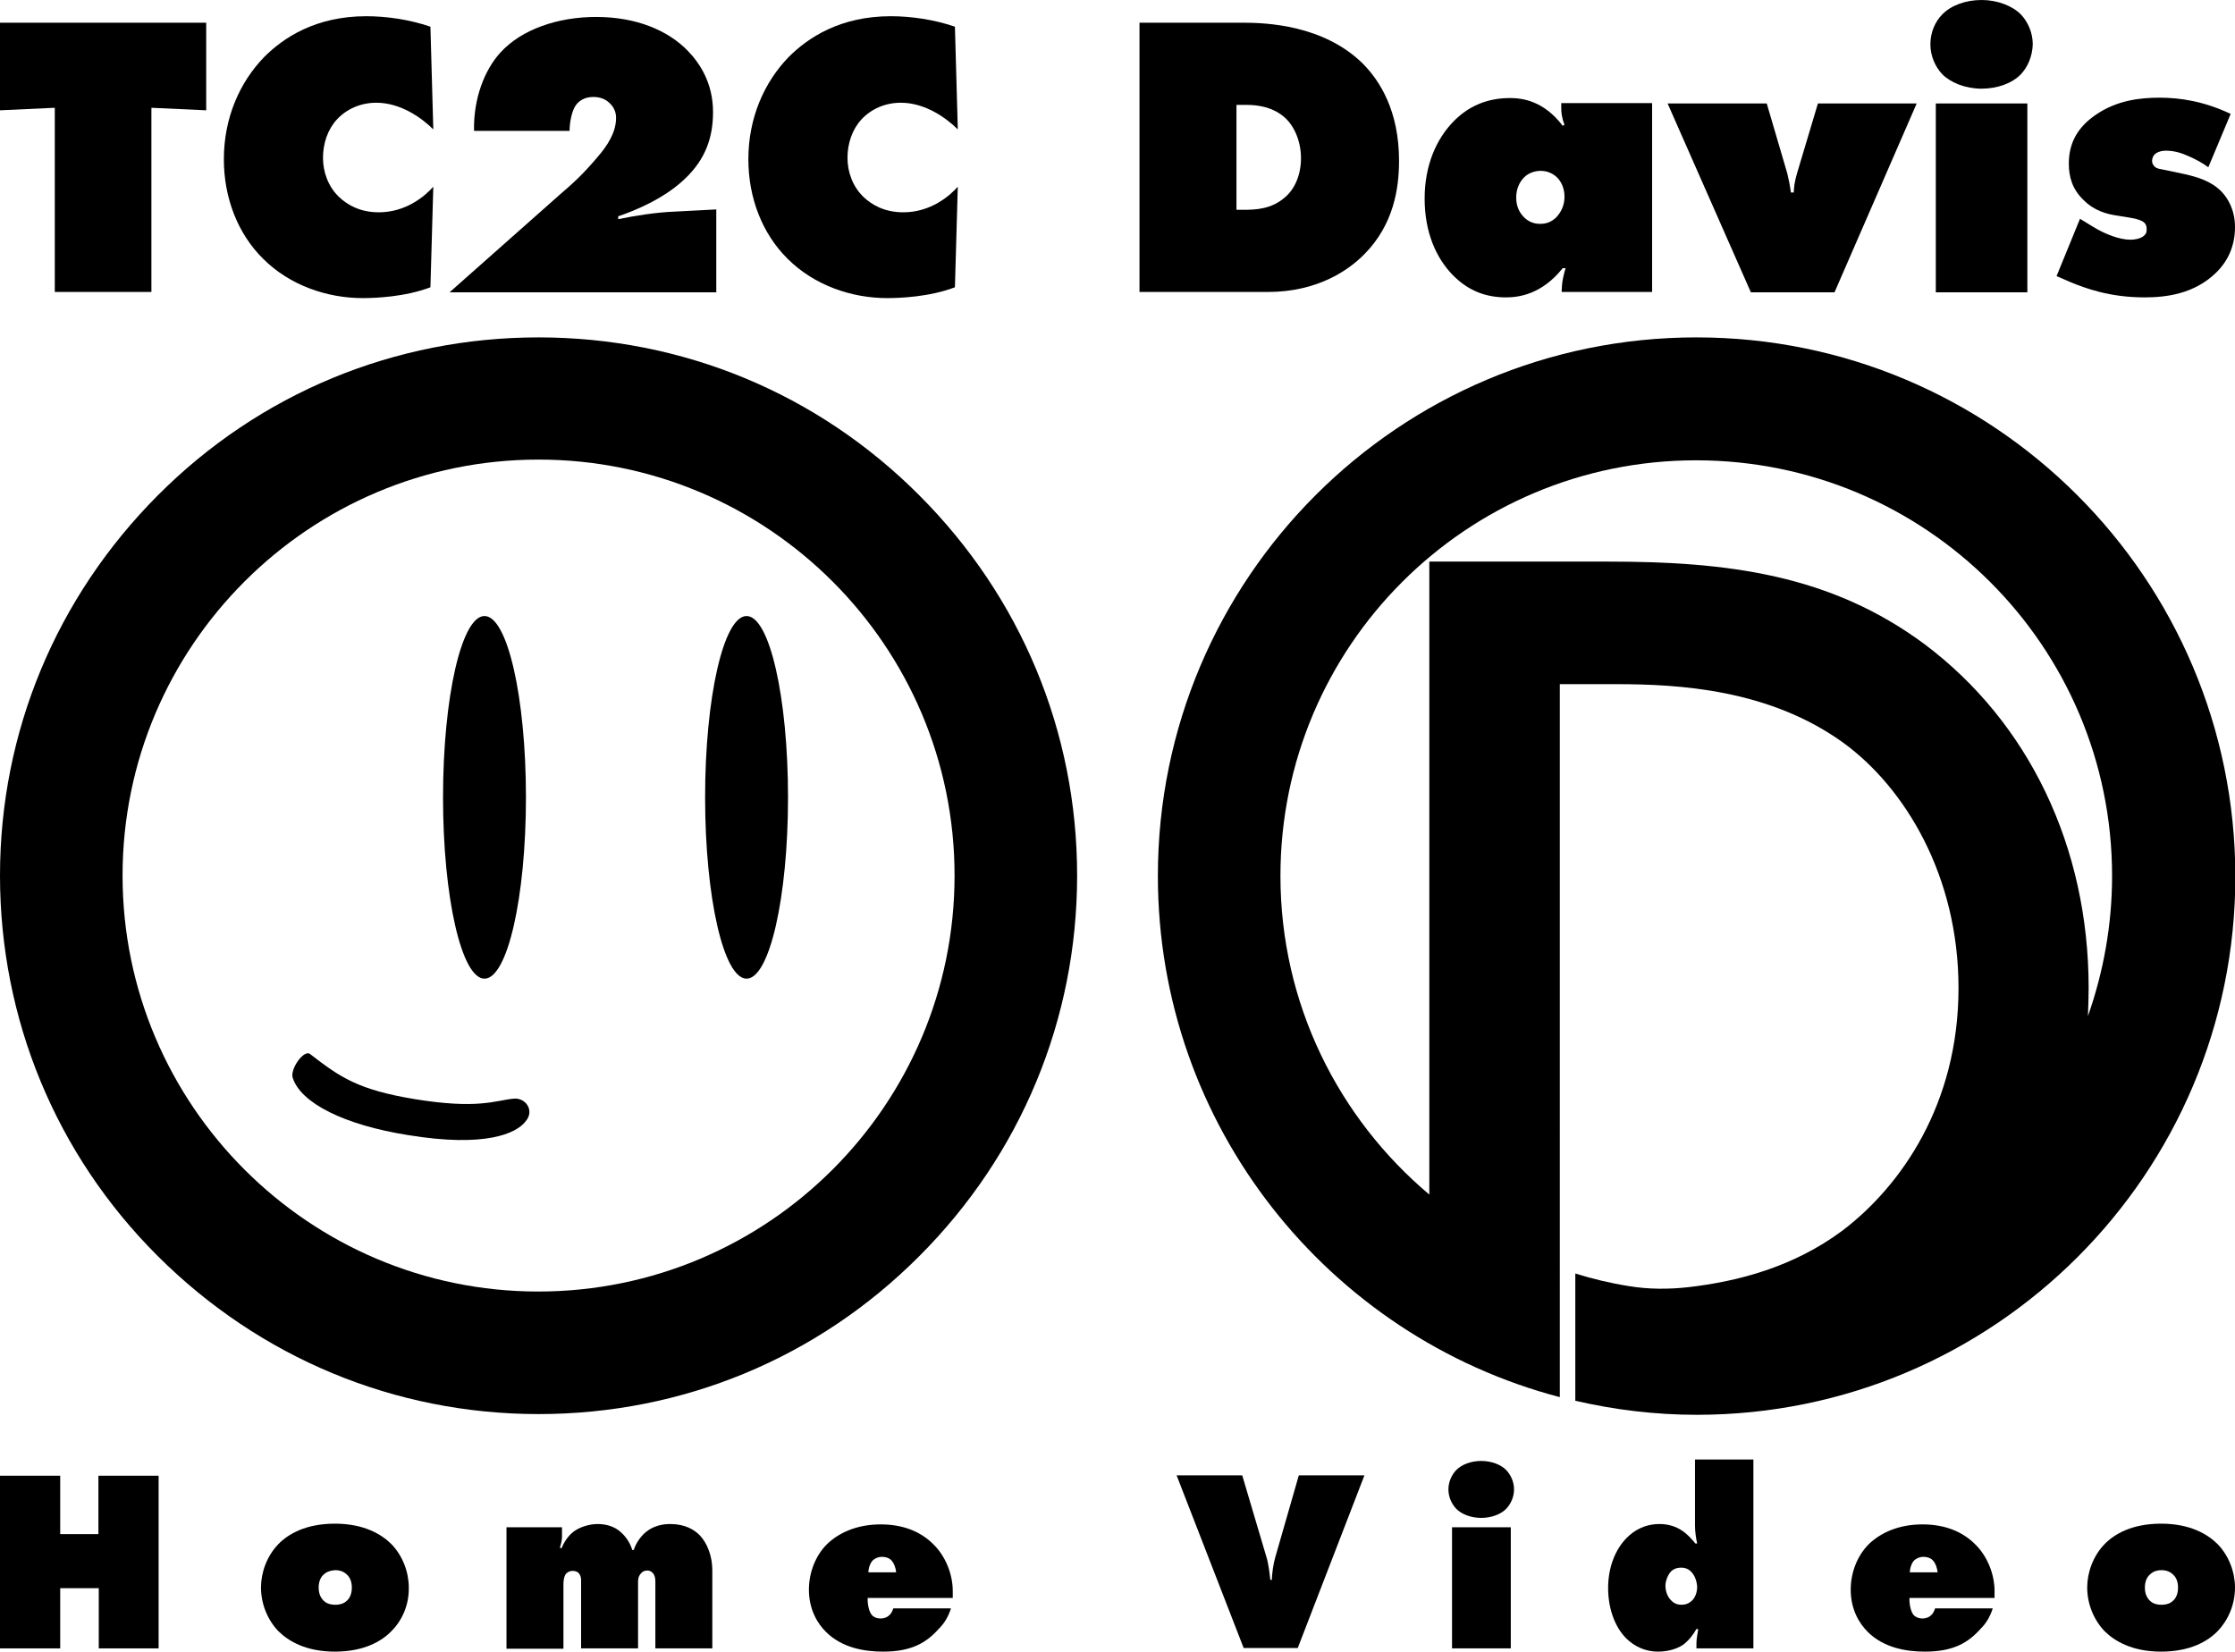
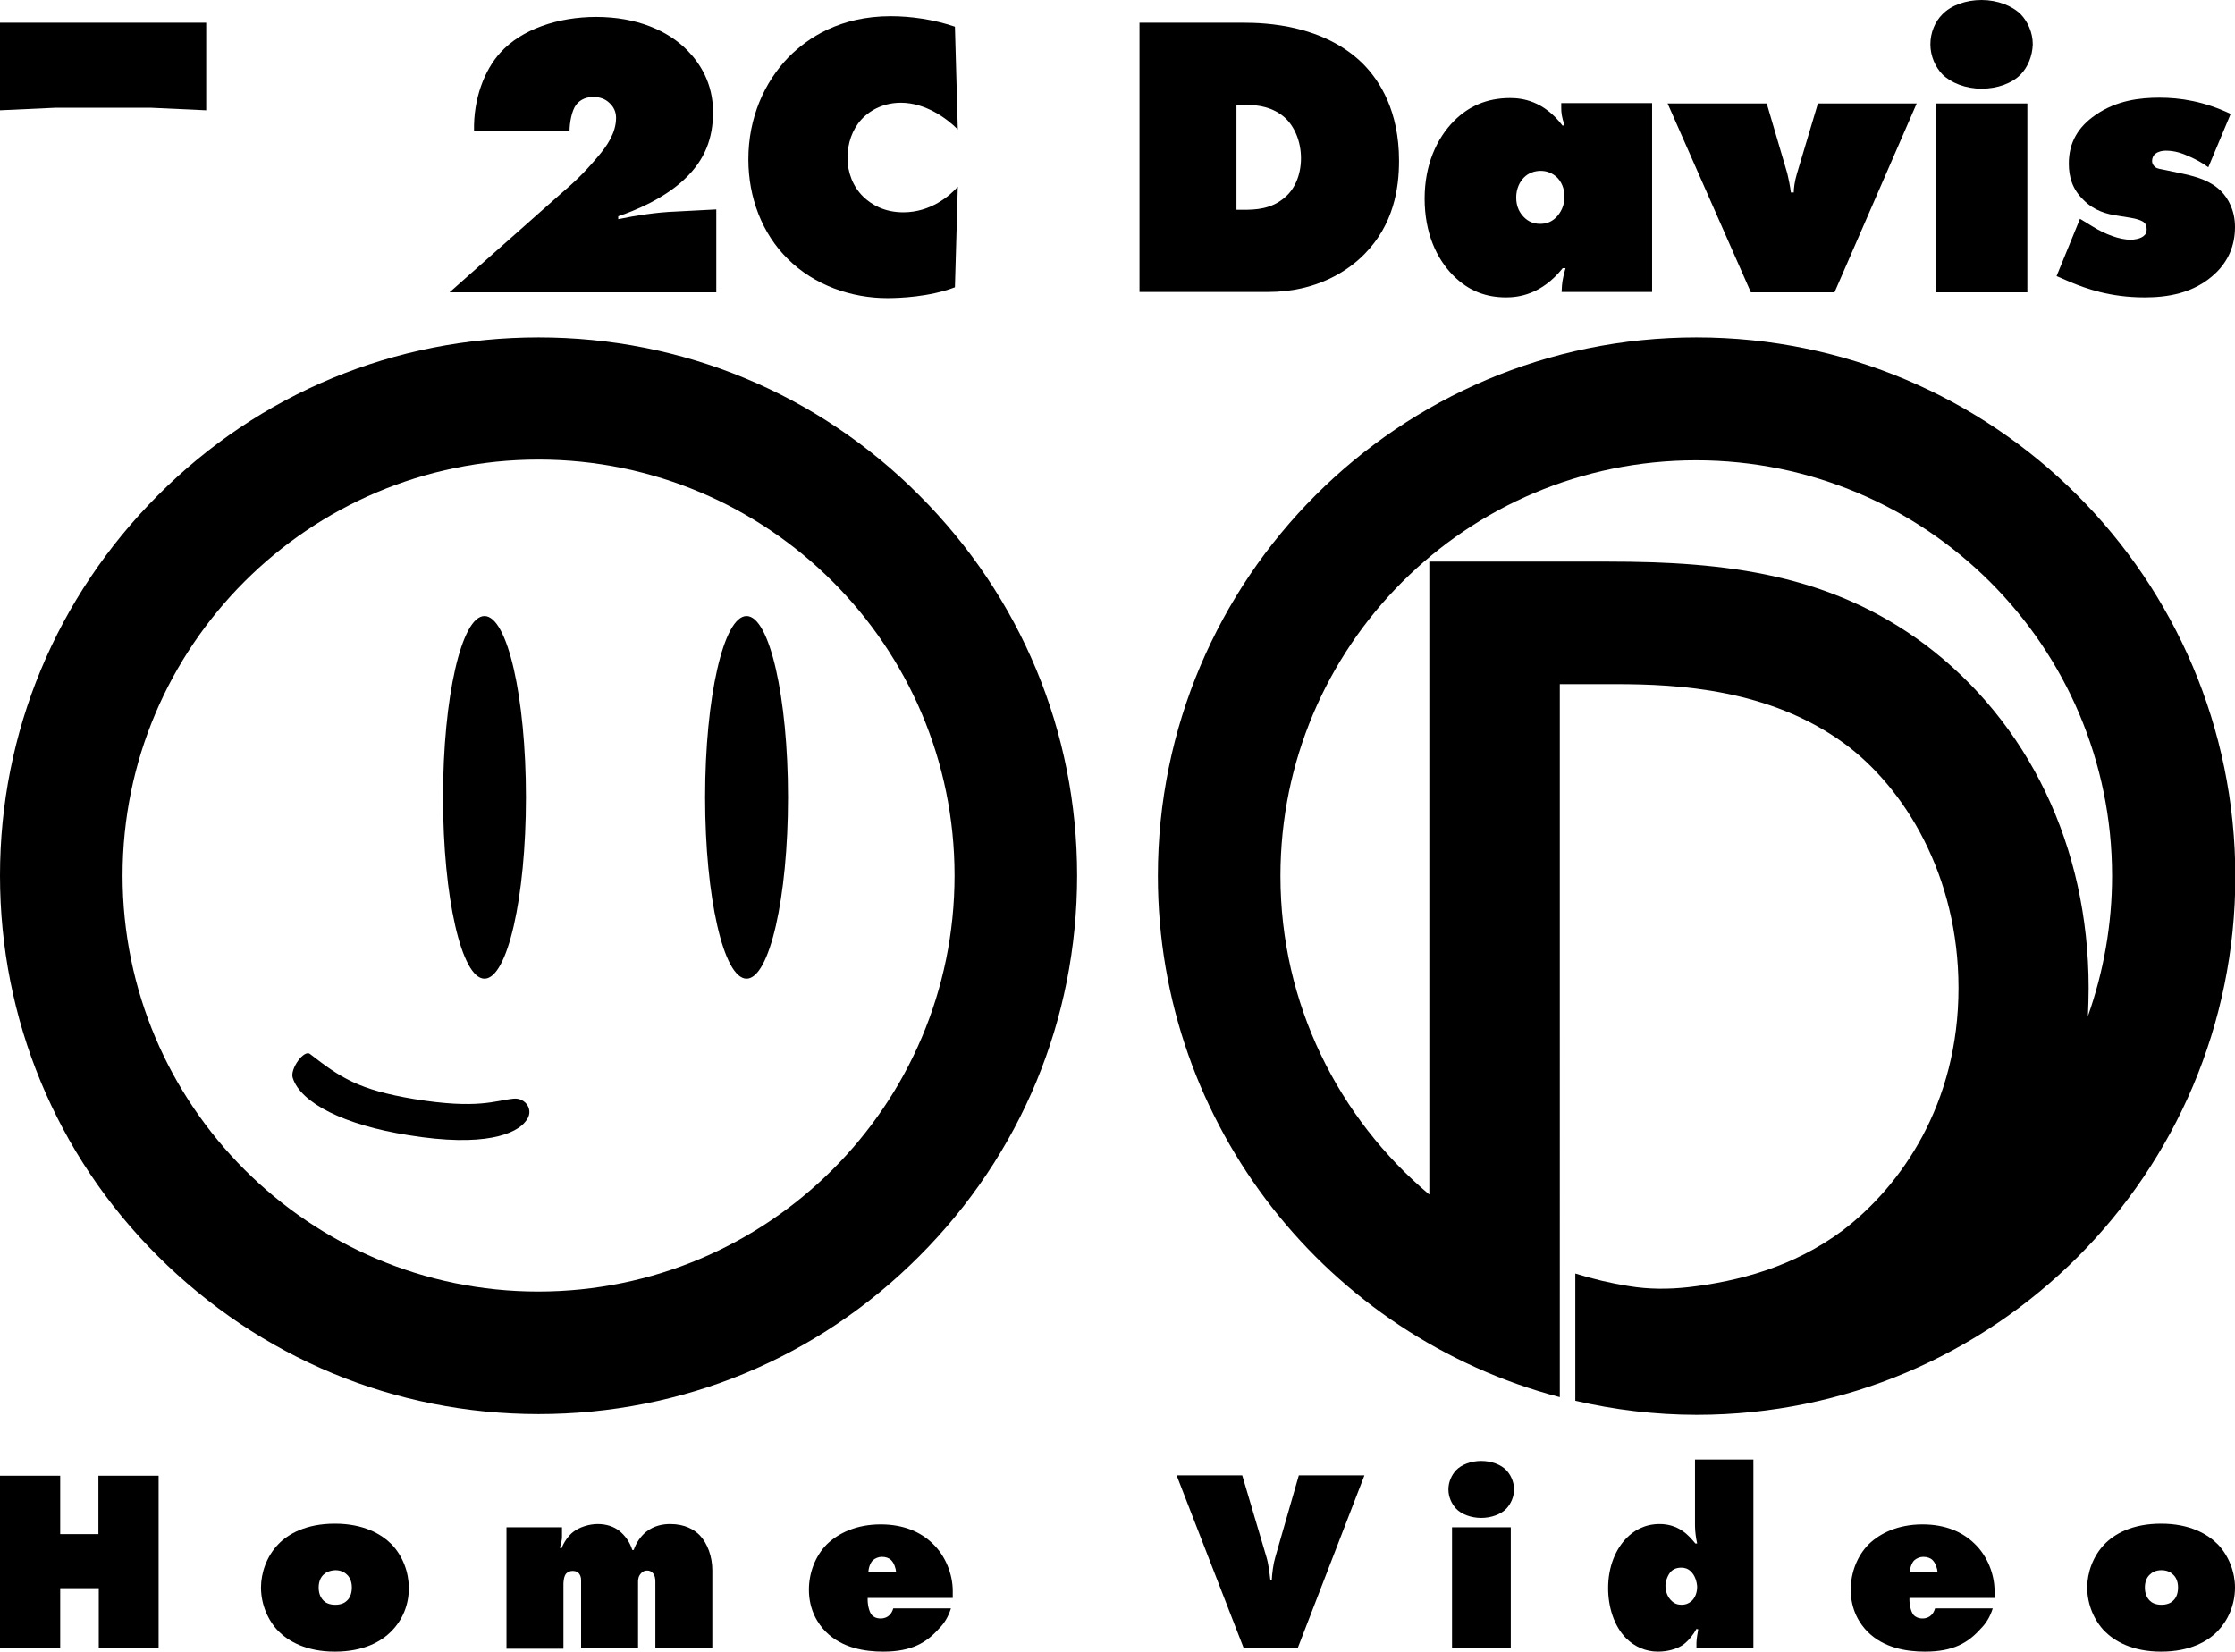
<svg xmlns="http://www.w3.org/2000/svg" version="1.1" id="Layer_1" x="0px" y="0px" viewBox="0 0 620 458.2" style="enable-background:new 0 0 620 458.2;" xml:space="preserve">
  <g>
    <g>
      <g>
        <g>
          <path d="M255,137.4c-28.2-28.3-65.7-43.8-105.6-43.8c-39.9,0-77.4,15.5-105.6,43.8S0,203.1,0,242.9s15.5,77.4,43.8,105.6      s65.7,43.8,105.6,43.8c39.9,0,77.4-15.5,105.6-43.8c28.2-28.2,43.8-65.7,43.8-105.6S283.2,165.6,255,137.4z M149.3,358.3      C85.8,358.3,34,306.6,34,242.9s51.8-115.4,115.4-115.4c63.6,0,115.4,51.7,115.4,115.4S213,358.3,149.3,358.3z" />
          <g>
            <ellipse cx="134.4" cy="221.2" rx="11.5" ry="50.3" />
            <ellipse cx="207.1" cy="221.2" rx="11.5" ry="50.3" />
            <path d="M142.4,304.8c-5,0.5-9.8,3-27.5,0.1c-15.6-2.6-20.5-6-28.9-12.5c-1.7-1.3-5.6,4.2-4.8,6.6c2.2,7,14.3,13.1,32,15.9       c21.3,3.5,30-0.4,32.6-3.8C148.4,308.1,145.8,304.4,142.4,304.8z" />
          </g>
        </g>
      </g>
      <path d="M470.6,93.6c-82.5,0-149.4,66.9-149.4,149.4c0,69.4,47.4,127.8,111.5,144.6V189.8h15.6c17.4,0,42.5,1.4,63.1,16.3    c17,12.4,31.9,36.8,31.9,68c0,32.2-15.9,54.9-32.2,67.3c-13.6,10.1-28.9,14.1-42.8,15.7c-5.5,0.6-11,0.6-16.4-0.3    c-5.1-0.8-10.1-2-14.9-3.5v35.3c10.8,2.5,22.1,3.9,33.7,3.9c82.5,0,149.4-66.9,149.4-149.4C620,160.5,553.1,93.6,470.6,93.6z     M534,178.8c-26.2-19.5-54.9-23-87.9-23h-49.6v175.6c-25.2-21.2-41.3-52.9-41.3-88.4c0-63.7,51.6-115.3,115.3-115.3    S585.9,179.3,585.9,243c0,13.6-2.4,26.7-6.7,38.9c0.1-2.6,0.2-5.2,0.2-7.8C579.4,234.8,562.7,200.4,534,178.8z" />
    </g>
    <g>
      <g>
        <g>
-           <path d="M15.2,81.1V29.9L0,30.6V6.3h57.2v24.3l-15.2-0.7v51.1H15.2z" />
-           <path d="M119.4,79.7c-7.1,2.7-15.4,3-18.8,3c-9.8,0-20.2-3.5-27.6-10.9c-7.1-7-10.9-17-10.9-27.6c0-11.5,4.4-21.4,11.2-28.4      c5.3-5.3,14.2-11.3,28.3-11.3c5.6,0,11.9,0.9,17.8,2.9l0.8,28.5c-3.1-3.1-9-7.4-15.8-7.4c-4.3,0-8.2,1.7-10.9,4.6      c-2.6,2.8-3.9,6.7-3.9,10.7c0,4,1.5,8,4.4,10.8c2.2,2.1,5.7,4.3,11.1,4.3c7.6,0,12.9-4.6,15.1-7.1L119.4,79.7z" />
+           <path d="M15.2,81.1V29.9L0,30.6V6.3h57.2v24.3l-15.2-0.7H15.2z" />
          <path d="M198.8,81.1h-74.1l30.7-27.2c3.6-3.1,6.3-5.5,10.5-10.5c2.4-2.8,5-6.5,5-10.7c0-1.6-0.6-3-1.8-4.1      c-1.2-1.2-2.8-1.7-4.5-1.7c-2.7,0-4.1,1.3-4.8,2.2c-1.2,1.6-1.8,5-1.8,7.2h-26.5c-0.2-8.9,2.9-16.9,7.3-21.7      c5.9-6.5,16-9.9,26.6-9.9c11.2,0,20,3.8,25.4,9.4c3.3,3.4,7,8.9,7,17c0,7.2-2.2,13.2-7.8,18.5c-5.7,5.5-14,8.9-18.5,10.4v0.8      c4.9-1,10.5-1.9,15.8-2.1l11.4-0.6V81.1z" />
          <path d="M264.9,79.7c-7.1,2.7-15.4,3-18.8,3c-9.8,0-20.2-3.5-27.6-10.9c-7.1-7-10.9-17-10.9-27.6c0-11.5,4.4-21.4,11.2-28.4      c5.3-5.3,14.2-11.3,28.3-11.3c5.6,0,11.9,0.9,17.8,2.9l0.8,28.5c-3.1-3.1-9-7.4-15.8-7.4c-4.3,0-8.2,1.7-10.9,4.6      c-2.6,2.8-3.9,6.7-3.9,10.7c0,4,1.5,8,4.4,10.8c2.2,2.1,5.7,4.3,11.1,4.3c7.6,0,12.9-4.6,15.1-7.1L264.9,79.7z" />
        </g>
        <g>
          <path d="M316.1,81.1V6.3h28.8c6.3,0,22.2,0.6,33.1,11.3c4.8,4.8,10.1,13.2,10.1,27c0,7.7-1.5,17.7-9.6,25.9      c-4.5,4.6-13.2,10.5-26.8,10.5H316.1z M343,58.2h2c3.1,0,7.7-0.1,11.5-3.5c2.6-2.2,4.4-6.1,4.4-10.8c0-4.8-1.9-8.9-4.4-11.2      c-3.3-3-7.5-3.6-10.7-3.6H343V58.2z" />
          <path d="M434,34.6c-0.8-2-0.9-3.6-0.9-4.5v-1.5h25.2v52.4h-25.1l0.1-1.8c0.1-1.5,0.6-3.5,1-4.8h-0.8c-5.9,7.4-12.4,8.1-15.7,8.1      c-5.3,0-10.3-1.6-14.8-6.2s-7.8-11.7-7.8-21.2c0-9.3,3.3-16.7,8.2-21.6c3.9-3.9,8.9-6.3,15.5-6.3c3.3,0,9.3,0.7,14.6,7.7      L434,34.6z M422.8,60.3c1.2,1.2,2.7,1.8,4.4,1.8c1.6,0,3-0.4,4.4-1.7C433,59,434,57,434,54.6c0-2.5-1-4.4-2.2-5.5      c-1.1-1-2.6-1.7-4.4-1.7c-1.7,0-3.4,0.6-4.6,1.8c-1.2,1.2-2.2,3.1-2.2,5.6C420.6,57.4,421.6,59.1,422.8,60.3z" />
          <path d="M462.6,28.7h27.5l5.7,19.4c0.3,1.2,0.8,3.6,1,5.3h0.8c0-1,0.2-3,0.9-5.3l5.8-19.4h27.4l-22.8,52.4h-23.2L462.6,28.7z" />
          <path d="M560.6,20.6c-2.4,2.5-6.5,4-10.9,4c-4.4,0-8.5-1.6-10.9-4c-1.9-2-3.3-5-3.3-8.3c0-3.3,1.3-6.3,3.3-8.3      c2.4-2.5,6.5-4,10.9-4c4.4,0,8.5,1.6,10.9,4c1.9,2,3.3,5,3.3,8.3C563.8,15.6,562.5,18.6,560.6,20.6z M537,81.1V28.7h25.4v52.4      H537z" />
          <path d="M612.6,46.4c-1.8-1.3-3.3-2.1-5.3-3c-2-0.9-4-1.6-6.5-1.6c-0.9,0-2,0.2-2.8,0.8c-0.6,0.4-1,1.2-1,2      c0,0.9,0.4,1.3,0.8,1.7c0.7,0.6,1.7,0.6,3,0.9l5.2,1.1c3.5,0.8,7.4,1.9,10.3,4.9C618,55,620,58.2,620,63c0,5.3-2,9.5-5.3,12.7      c-6.1,5.9-13.9,6.8-19.8,6.8c-9.6,0-16.4-2.5-20.7-4.3l-3.7-1.6l6.5-15.9l3.6,2.2c3.4,2.1,7.4,3.6,10.4,3.6c1,0,2.5-0.2,3.5-0.9      c0.8-0.6,1-1.1,1-2c0-1-0.3-1.6-1-2.1c-0.7-0.4-1.7-0.8-3.6-1.1l-3.7-0.6c-2.7-0.4-6.3-1.3-9.3-4.4c-3-2.9-4-6.3-4-10      c0-5.9,2.6-10.2,7.4-13.5c5.9-4.1,12.4-4.8,17.8-4.8c5.7,0,12.3,1,19.7,4.5L612.6,46.4z" />
        </g>
      </g>
      <g>
        <path d="M0,457.3v-47.9h16.7v16.2h10.6v-16.2h16.7v47.9H27.4v-16.7H16.7v16.7H0z" />
        <path d="M108.6,452.5c-2.7,2.8-7.6,5.7-15.7,5.7c-8,0-12.9-2.9-15.7-5.7c-2.8-2.9-4.8-7.3-4.8-12.1c0-4.1,1.6-8.7,4.8-12     c2.7-2.8,7.6-5.7,15.7-5.7c8,0,12.9,2.9,15.7,5.7c3.2,3.3,4.8,7.9,4.8,12C113.5,445.3,111.5,449.6,108.6,452.5z M89.8,436.8     c-0.8,0.7-1.4,1.9-1.4,3.6c0,1.8,0.6,2.9,1.4,3.7c0.5,0.5,1.5,1.1,3.2,1.1c1.7,0,2.7-0.6,3.2-1.1c0.8-0.7,1.4-1.9,1.4-3.7     c0-1.7-0.6-2.9-1.4-3.6c-0.5-0.5-1.5-1.2-3.2-1.2C91.3,435.7,90.3,436.3,89.8,436.8z" />
        <path d="M140.5,457.3v-33.6h15.4v2.6c0,1-0.3,2.2-0.6,3.1l0.5,0.1c0.6-1.6,1.8-3.4,3.2-4.5c1.8-1.4,4.5-2.2,6.8-2.2     c2.4,0,4.5,0.7,6,1.9c1.5,1.2,2.9,3,3.6,5.3h0.4c0.6-1.8,1.8-3.7,3.4-5c2.2-1.8,4.8-2.2,6.7-2.2c4.2,0,6.7,1.6,8.2,3.1     c2.2,2.3,3.5,6,3.5,9.7v21.7h-15.8v-18.5c0-0.8-0.1-1.8-0.8-2.5c-0.4-0.4-0.9-0.6-1.4-0.6c-0.5,0-1.2,0.1-1.7,0.7     c-0.8,0.8-0.9,1.7-0.9,2.4v18.5h-15.8v-18.9c0-0.8-0.2-1.4-0.6-1.9c-0.2-0.3-0.8-0.7-1.7-0.7c-0.8,0-1.4,0.3-1.9,0.8     c-0.6,0.8-0.7,2.2-0.7,2.9v17.9H140.5z" />
        <path d="M240.7,443.2c-0.1,1.6,0.3,3.9,1.2,4.9c0.4,0.4,1.1,0.9,2.4,0.9c1.1,0,1.9-0.4,2.4-0.9c0.5-0.4,0.9-1.2,1.1-1.9h16     c-0.8,2.5-1.9,4.2-3.4,5.7c-3.4,3.8-7.5,6.3-15.4,6.3c-5.1,0-11.4-1-15.9-5.5c-2.1-2.1-4.7-5.9-4.7-11.7c0-4.7,1.8-9.4,5-12.6     c3.2-3.1,8.2-5.5,14.9-5.5c6.4,0,11.1,2.1,14.4,5.3c3.6,3.4,5.6,8.5,5.6,13.2v1.9H240.7z M248.6,436.2c-0.1-1.2-0.6-2.6-1.4-3.4     c-0.6-0.6-1.5-0.9-2.6-0.9c-0.9,0-1.8,0.4-2.4,0.9c-0.8,0.7-1.3,2.3-1.3,3.4H248.6z" />
        <path d="M326.4,409.3h18.2l6.7,22.6c0.6,1.9,0.9,4.7,1.1,6.4h0.4c0.1-1.9,0.4-4.4,1-6.4l6.5-22.6h18.2l-18.5,47.9H345     L326.4,409.3z" />
        <path d="M417.9,418.5c-1.5,1.6-4.2,2.6-7,2.6c-2.8,0-5.5-1-7-2.6c-1.2-1.3-2.1-3.2-2.1-5.3s0.9-4,2.1-5.3c1.5-1.6,4.2-2.6,7-2.6     c2.8,0,5.5,1,7,2.6c1.2,1.3,2.1,3.2,2.1,5.3S419.1,417.2,417.9,418.5z M402.8,457.3v-33.6h16.3v33.6H402.8z" />
        <path d="M470.1,404.9h16.3v52.4h-15.8v-1.5c0-1.2,0.4-3.1,0.5-3.8l-0.5-0.1c-0.8,1.5-2.1,3.2-3.7,4.4c-1.8,1.2-4.3,1.9-7,1.9     c-3.4,0-6.5-1.4-8.8-3.7c-3.4-3.4-5-8.8-5-13.9c0-6,2.1-10.9,5.2-14c1.8-1.8,4.7-3.8,9.1-3.8c2.4,0,4.6,0.7,6.3,1.9     c1.4,0.9,2.7,2.4,3.6,3.5h0.5c-0.3-1.3-0.6-3.3-0.6-4.9V404.9z M469.1,436c-0.8-0.8-1.7-1.1-2.7-1.1c-1.4,0-2.3,0.5-2.8,1     c-0.9,0.9-1.6,2.7-1.6,4c0,1.6,0.6,3.2,1.7,4.2c0.8,0.8,1.7,1.1,2.8,1.1c1,0,1.9-0.3,2.7-1c0.5-0.4,1.6-1.7,1.6-4     C470.7,438.7,470.2,437.1,469.1,436z" />
        <path d="M529.7,443.2c-0.1,1.6,0.3,3.9,1.2,4.9c0.4,0.4,1.2,0.9,2.4,0.9c1.1,0,1.9-0.4,2.4-0.9c0.5-0.4,0.9-1.2,1.1-1.9h16     c-0.8,2.5-1.9,4.2-3.4,5.7c-3.4,3.8-7.5,6.3-15.4,6.3c-5.1,0-11.4-1-15.9-5.5c-2.1-2.1-4.7-5.9-4.7-11.7c0-4.7,1.8-9.4,5-12.6     c3.2-3.1,8.2-5.5,14.9-5.5c6.4,0,11.1,2.1,14.4,5.3c3.6,3.4,5.6,8.5,5.6,13.2v1.9H529.7z M537.5,436.2c-0.1-1.2-0.6-2.6-1.4-3.4     c-0.6-0.6-1.5-0.9-2.6-0.9c-0.9,0-1.8,0.4-2.4,0.9c-0.8,0.7-1.3,2.3-1.3,3.4H537.5z" />
        <path d="M615.2,452.5c-2.7,2.8-7.6,5.7-15.7,5.7c-8,0-12.9-2.9-15.7-5.7c-2.8-2.9-4.8-7.3-4.8-12.1c0-4.1,1.6-8.7,4.8-12     c2.7-2.8,7.6-5.7,15.7-5.7c8,0,12.9,2.9,15.7,5.7c3.2,3.3,4.8,7.9,4.8,12C620,445.3,618,449.6,615.2,452.5z M596.4,436.8     c-0.8,0.7-1.4,1.9-1.4,3.6c0,1.8,0.6,2.9,1.4,3.7c0.5,0.5,1.5,1.1,3.2,1.1s2.7-0.6,3.2-1.1c0.8-0.7,1.4-1.9,1.4-3.7     c0-1.7-0.6-2.9-1.4-3.6c-0.5-0.5-1.5-1.2-3.2-1.2S596.9,436.3,596.4,436.8z" />
      </g>
    </g>
  </g>
</svg>